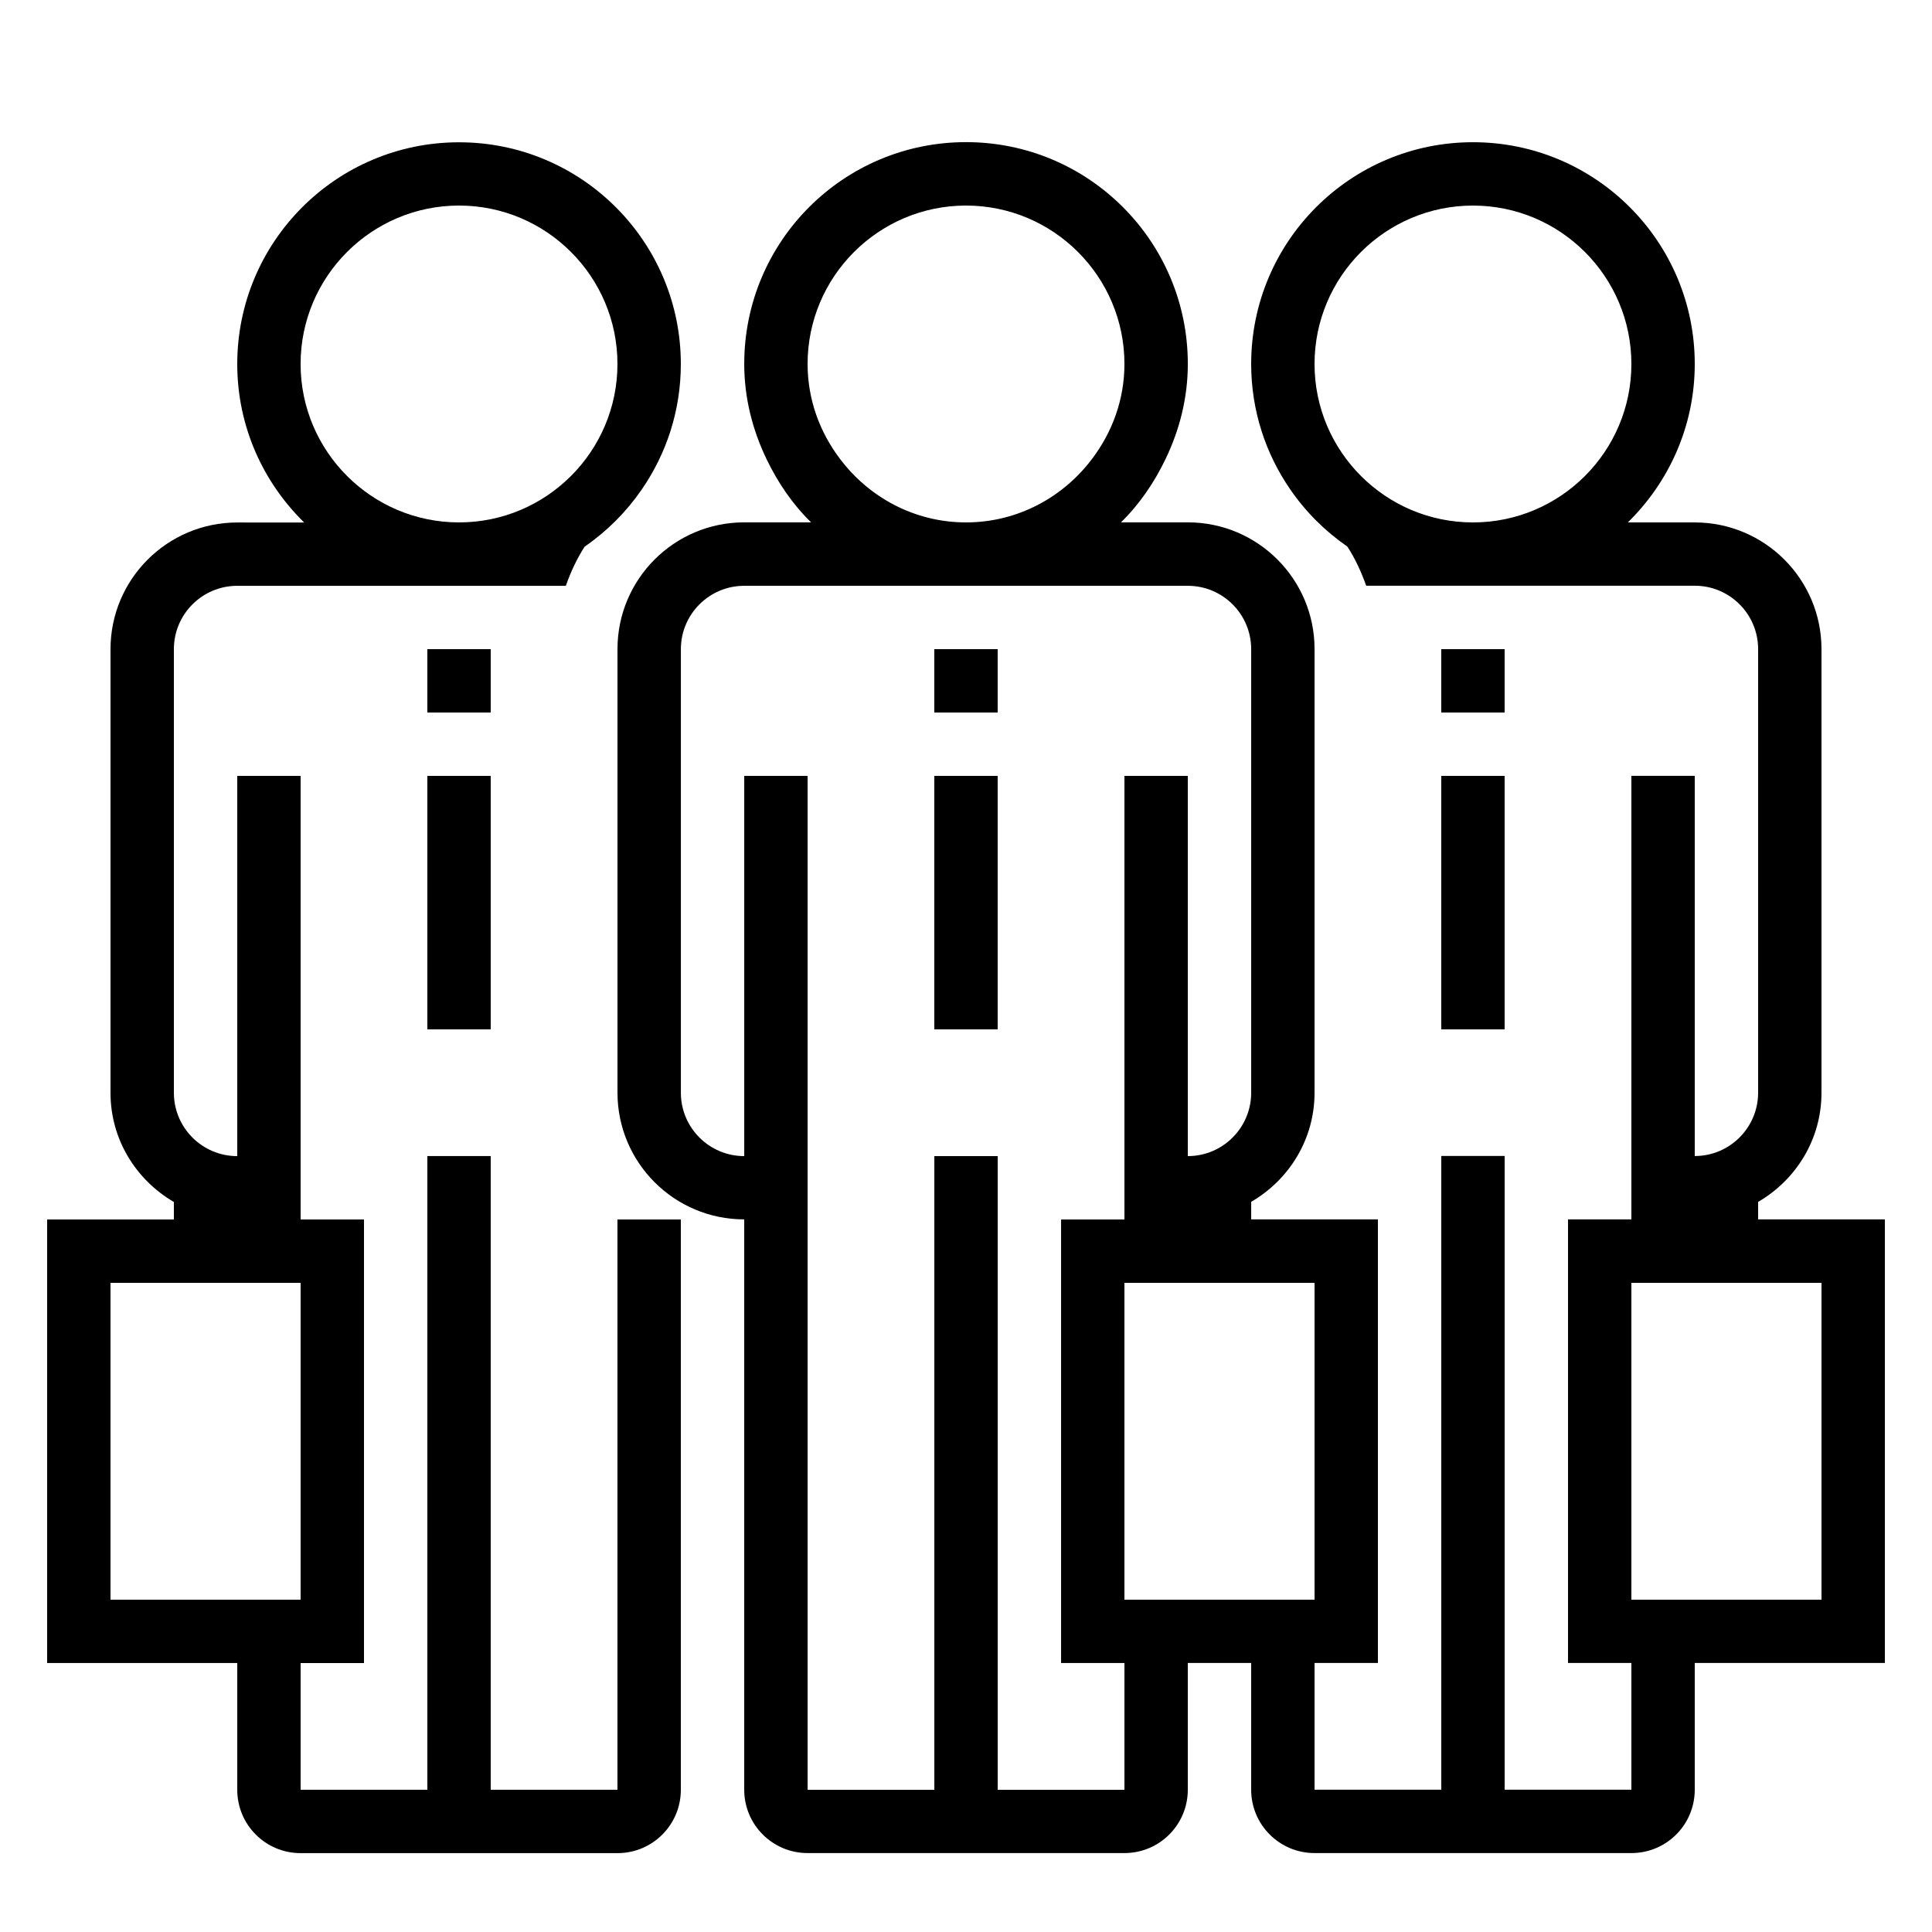
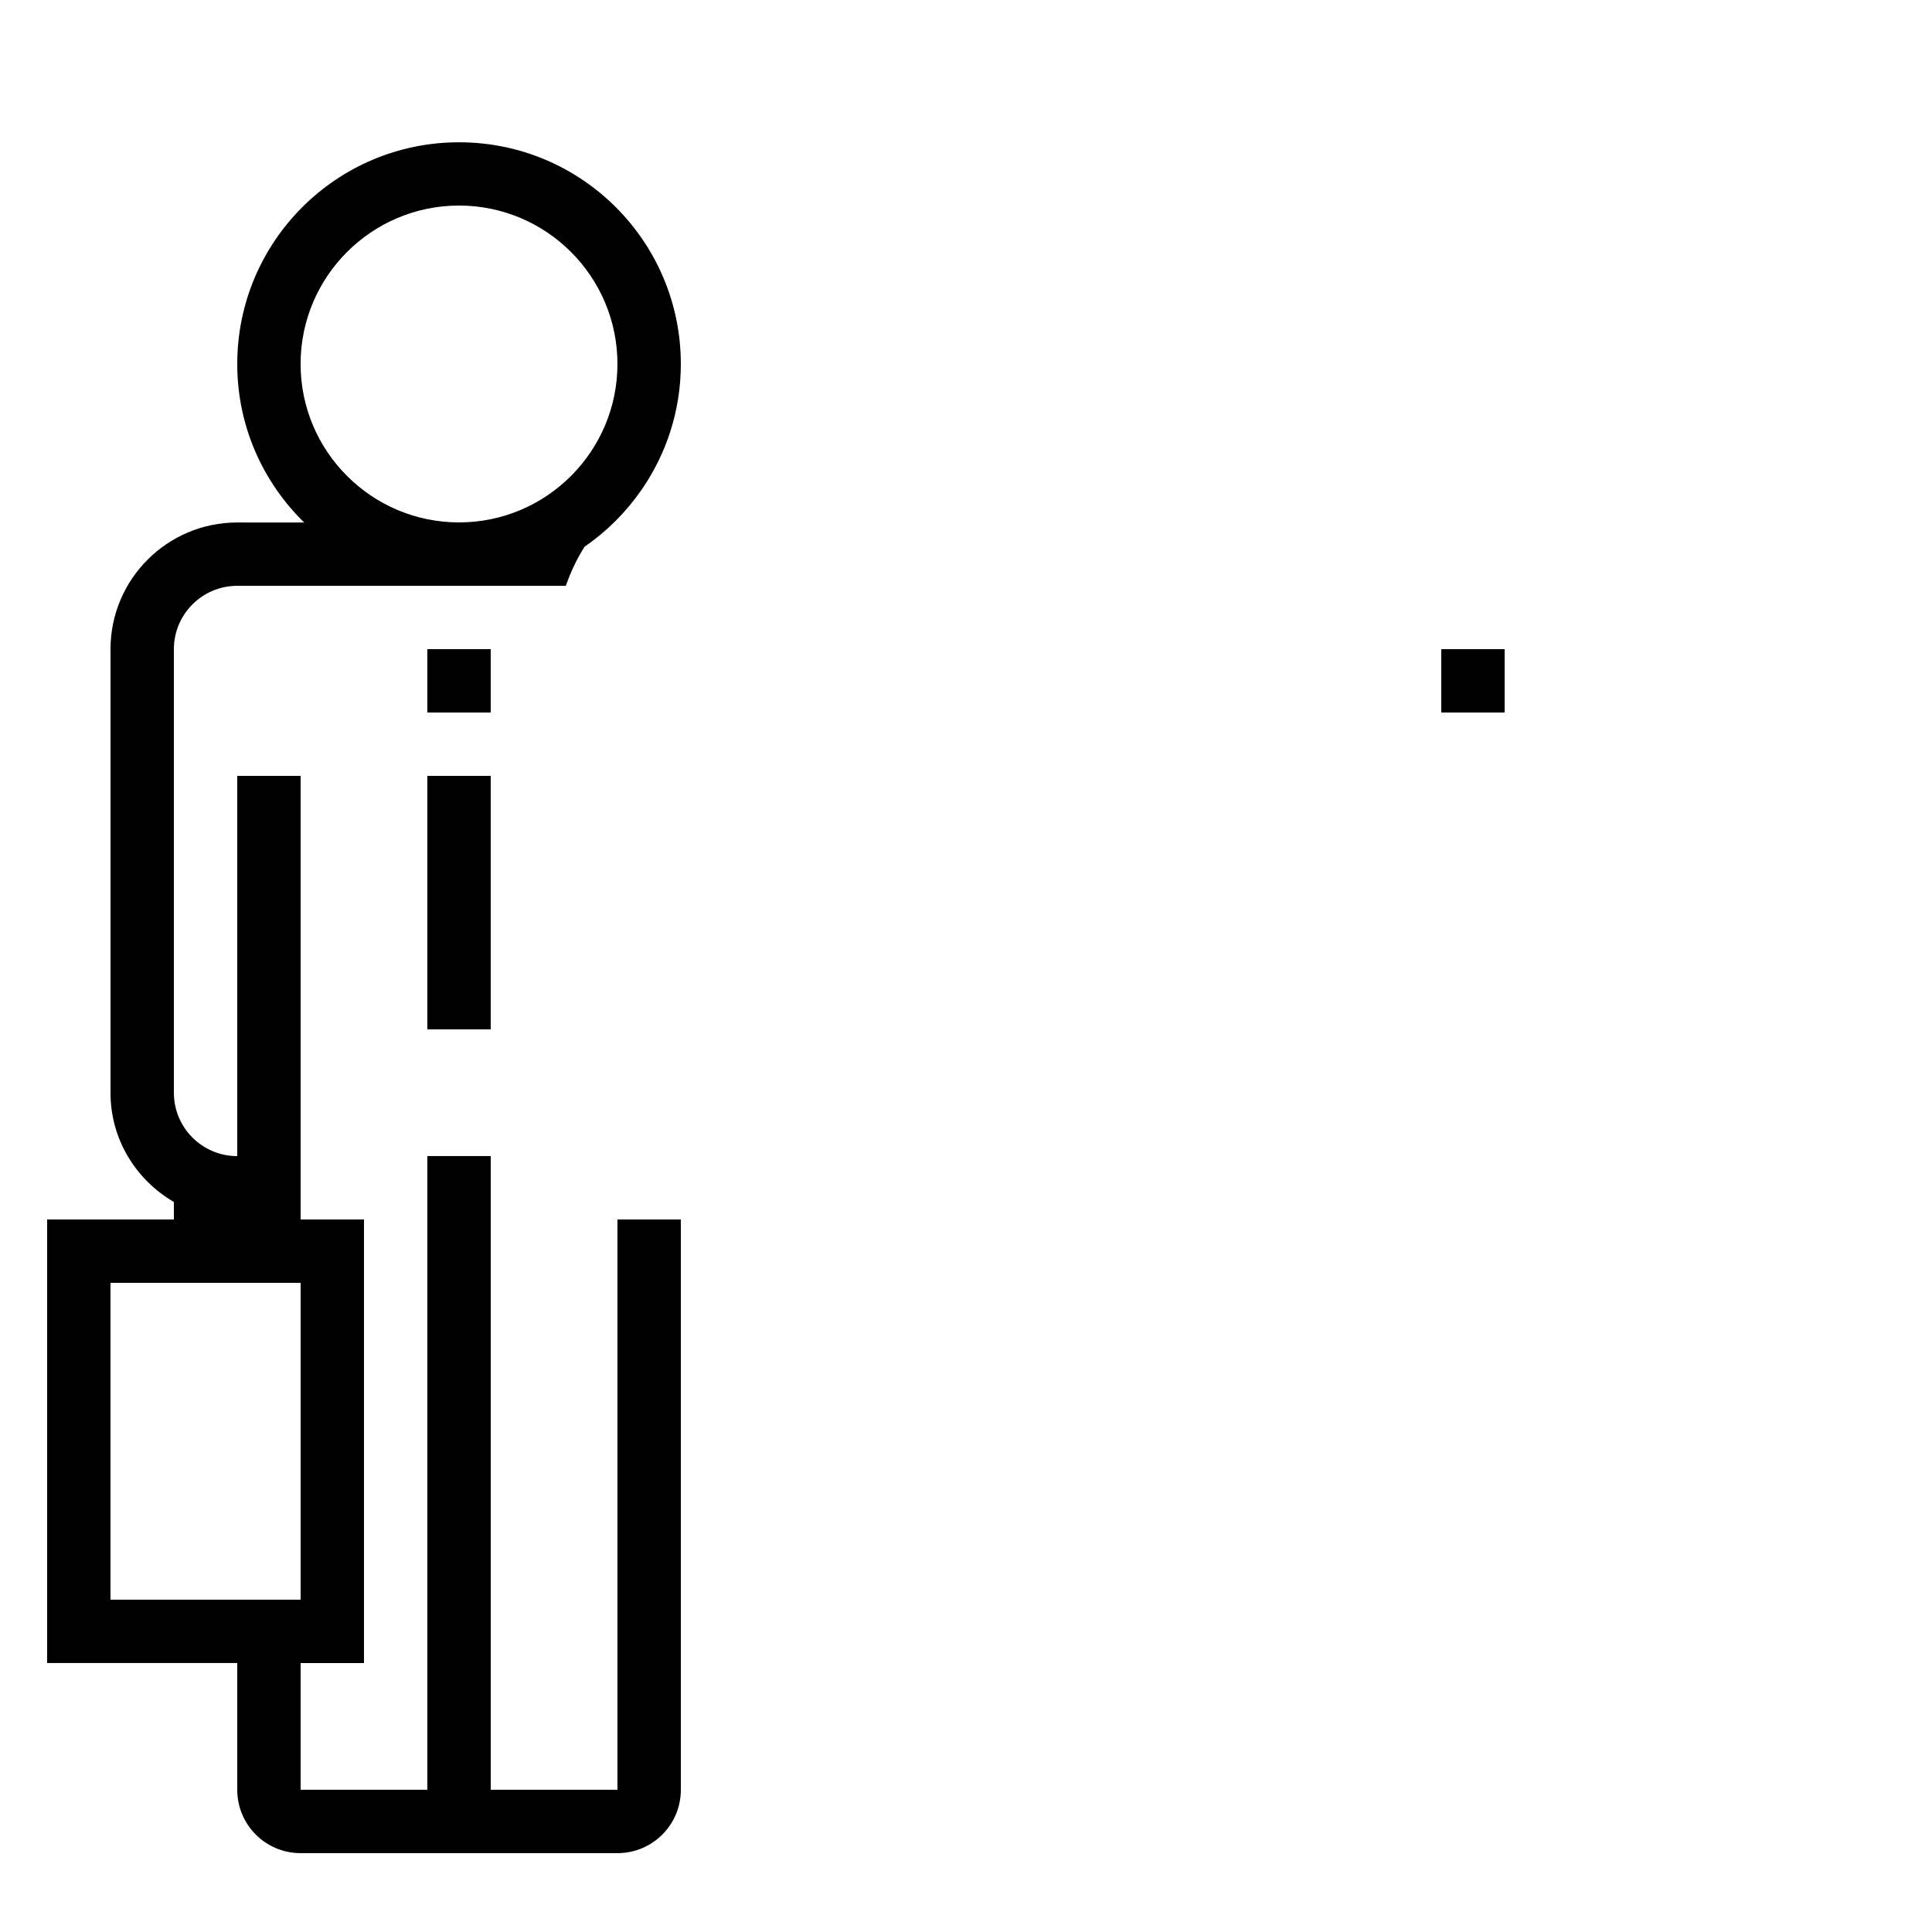
<svg xmlns="http://www.w3.org/2000/svg" fill="#000000" width="800px" height="800px" version="1.1" viewBox="144 144 512 512">
  <g>
    <path d="m525.95 316.03h16.793v16.793h-16.793z" />
-     <path d="m525.95 349.62h16.793v67.176h-16.793z" />
-     <path d="m609.92 462.52c10.008-5.828 16.793-16.523 16.793-28.934v-117.55c0-18.539-15.047-33.586-33.586-33.586h-17.734c10.898-10.68 17.734-25.527 17.734-41.984 0-32.461-26.316-58.777-58.777-58.777-32.461 0-58.777 26.316-58.777 58.777 0 12.359 3.848 23.812 10.379 33.27 4.082 5.93 9.203 11.035 15.113 15.113 2.082 3.207 3.695 6.719 4.988 10.379l87.074-0.004c9.27 0 16.793 7.523 16.793 16.793v117.55c0 9.27-7.523 16.793-16.793 16.793v-100.76h-16.793v117.55h-16.793v117.55h16.793v33.586h-33.586v-167.94h-16.793v167.94h-33.586v-33.586h16.793v-117.55h-33.586v-4.652c10.008-5.828 16.793-16.523 16.793-28.934v-117.55c0-18.539-15.047-33.586-33.586-33.586h-17.719c4.902-4.785 8.816-10.531 11.824-16.793 3.68-7.656 5.894-16.141 5.894-25.191 0-32.48-26.301-58.777-58.777-58.777-32.48 0-58.777 26.301-58.777 58.777 0 9.051 2.215 17.531 5.894 25.191 3.008 6.266 6.918 12.008 11.824 16.793h-17.723c-18.539 0-33.586 15.047-33.586 33.586v117.55c0 18.539 15.047 33.586 33.586 33.586v151.14c0 9.285 7.508 16.793 16.793 16.793h83.969c9.285 0 16.793-7.508 16.793-16.793v-33.586h16.793v33.586c0 9.285 7.508 16.793 16.793 16.793h83.969c9.285 0 16.793-7.508 16.793-16.793v-33.586h50.383v-117.55h-33.586zm-75.57-264.04c23.16 0 41.984 18.824 41.984 41.984 0 23.16-18.824 41.984-41.984 41.984s-41.984-18.824-41.984-41.984c0-23.16 18.824-41.984 41.984-41.984zm-176.33 41.98c0-23.16 18.824-41.984 41.984-41.984s41.984 18.824 41.984 41.984c0 9.488-3.273 18.152-8.613 25.191-7.656 10.145-19.715 16.793-33.367 16.793s-25.711-6.648-33.367-16.793c-5.348-7.035-8.621-15.703-8.621-25.191zm83.969 377.86h-33.586v-167.94h-16.793v167.94h-33.586v-268.7h-16.793v100.76c-9.27 0-16.793-7.523-16.793-16.793v-117.55c0-9.27 7.523-16.793 16.793-16.793h117.55c9.27 0 16.793 7.523 16.793 16.793v117.55c0 9.27-7.523 16.793-16.793 16.793v-100.76h-16.793v117.55h-16.793v117.55h16.793zm0-50.383v-83.969h50.383v83.969zm184.73-83.969v83.969h-50.383v-83.969z" />
    <path d="m307.63 467.17v151.14h-33.586v-167.94h-16.793v167.94h-33.586v-33.586h16.793v-117.55h-16.793v-117.55h-16.793v100.76c-9.27 0-16.793-7.523-16.793-16.793v-117.55c0-9.27 7.523-16.793 16.793-16.793h87.074c1.293-3.66 2.922-7.172 4.988-10.379 5.93-4.082 11.035-9.203 15.113-15.113 6.531-9.453 10.379-20.906 10.379-33.27 0-32.461-26.316-58.777-58.777-58.777-32.461 0-58.777 26.316-58.777 58.777 0 16.457 6.816 31.305 17.734 41.984l-17.738-0.004c-18.539 0-33.586 15.047-33.586 33.586v117.55c0 12.395 6.785 23.109 16.793 28.934v4.637h-33.586v117.55h50.383v33.586c0 9.285 7.508 16.793 16.793 16.793h83.969c9.285 0 16.793-7.508 16.793-16.793v-151.14zm-83.969-226.71c0-23.16 18.824-41.984 41.984-41.984 23.16 0 41.984 18.824 41.984 41.984 0 23.16-18.824 41.984-41.984 41.984-23.156 0-41.984-18.824-41.984-41.984zm-50.379 327.48v-83.969h50.383v83.969z" />
    <path d="m257.25 316.03h16.793v16.793h-16.793z" />
    <path d="m257.25 349.62h16.793v67.176h-16.793z" />
-     <path d="m391.6 316.03h16.793v16.793h-16.793z" />
-     <path d="m391.6 349.62h16.793v67.176h-16.793z" />
  </g>
</svg>